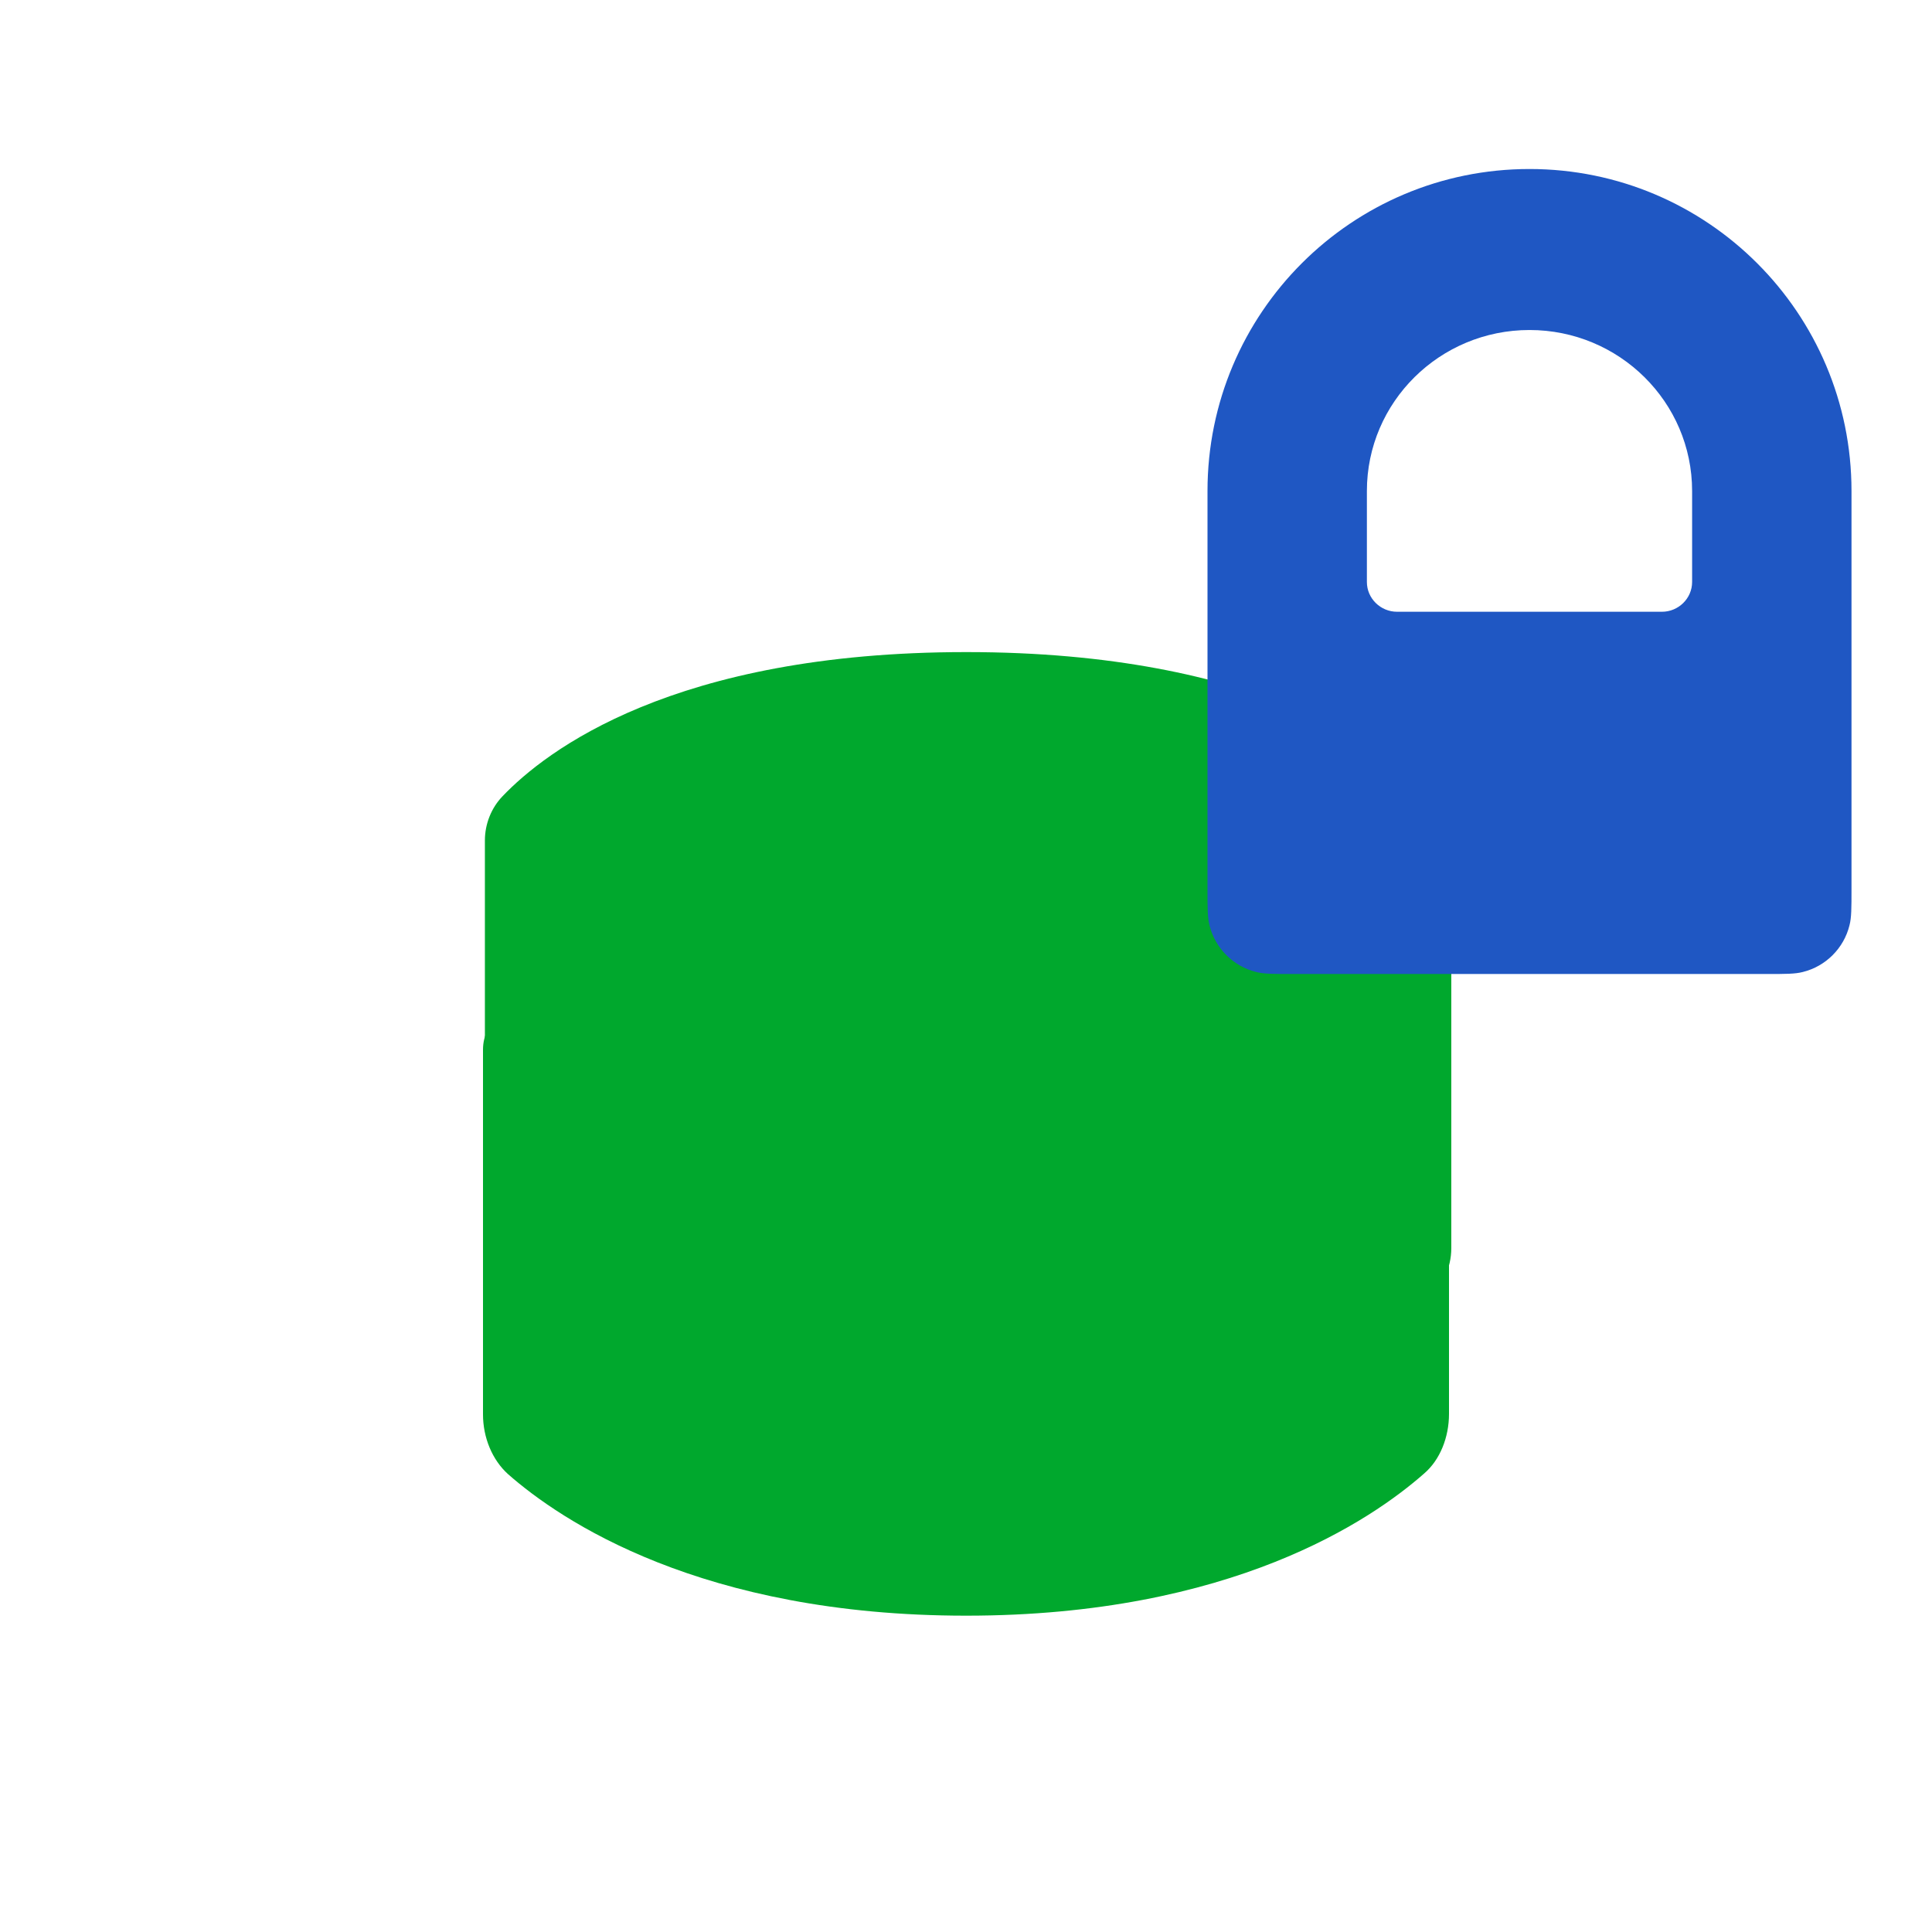
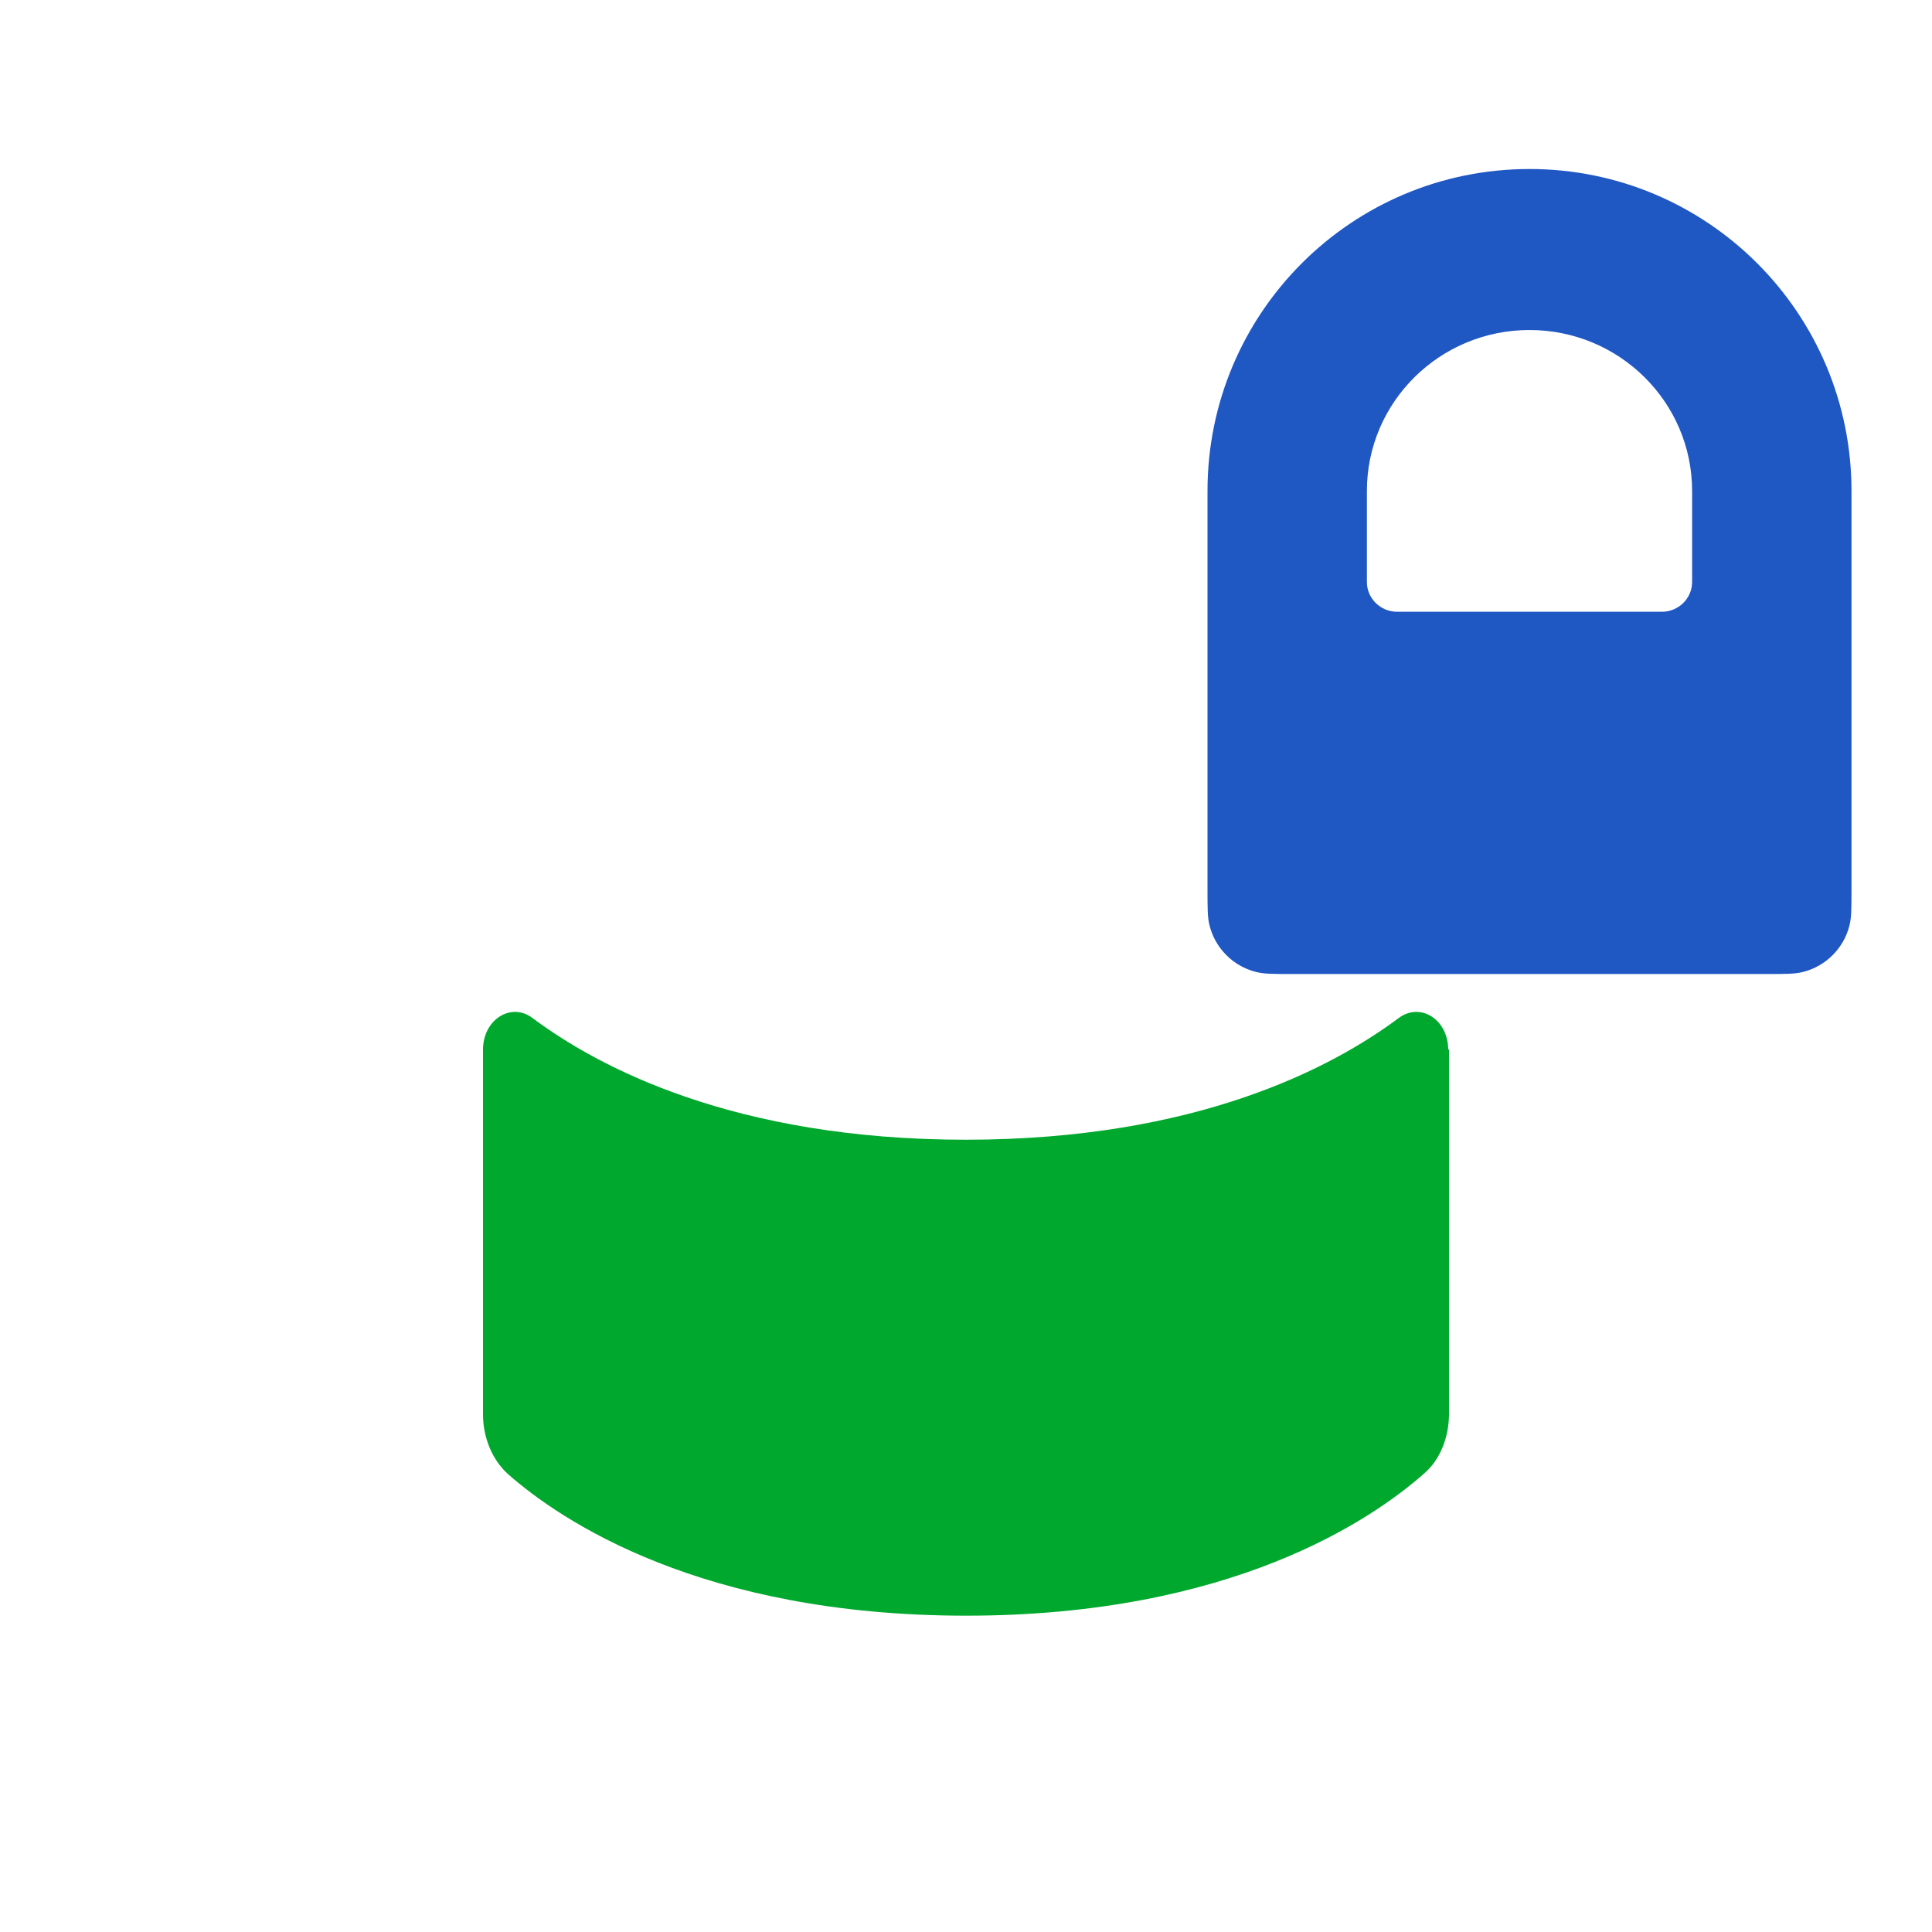
<svg xmlns="http://www.w3.org/2000/svg" width="48" height="48" viewBox="0 0 48 48" fill="none">
  <g style="mix-blend-mode:multiply">
-     <path d="M36.057 20.901V31.011C36.057 31.501 35.837 31.981 35.437 32.271C34.127 33.251 30.647 35.271 24.057 35.271C17.467 35.271 13.977 33.261 12.667 32.271C12.277 31.971 12.047 31.501 12.047 31.011V20.881C12.047 20.471 12.207 20.071 12.487 19.781C13.557 18.661 16.727 16.201 24.007 16.201C31.287 16.201 34.507 18.671 35.597 19.781C35.887 20.081 36.047 20.481 36.047 20.901H36.057Z" fill="#00A82D" />
-   </g>
+     </g>
  <g style="mix-blend-mode:multiply">
    <path d="M36 26.069V35.128C36 35.705 35.78 36.27 35.38 36.611C34.071 37.764 30.592 40.141 24.005 40.141C17.418 40.141 13.929 37.776 12.62 36.623C12.23 36.27 12 35.717 12 35.14V26.081C12 25.328 12.7 24.892 13.229 25.292C14.869 26.516 18.247 28.316 23.995 28.316C29.743 28.316 33.111 26.516 34.751 25.292C35.29 24.892 35.98 25.328 35.98 26.081L36 26.069Z" fill="#00A82D" />
  </g>
  <g style="mix-blend-mode:multiply">
    <path d="M38 4.199C33.58 4.199 30 7.779 30 12.199V22.089C30 22.559 30 22.799 30.05 22.989C30.19 23.559 30.64 24.009 31.21 24.149C31.4 24.199 31.64 24.199 32.11 24.199H43.89C44.36 24.199 44.6 24.199 44.79 24.149C45.36 24.009 45.81 23.559 45.95 22.989C46 22.799 46 22.559 46 22.089V12.199C46 7.779 42.42 4.199 38 4.199ZM42.04 14.459C42.04 14.869 41.7 15.199 41.29 15.199H34.71C34.3 15.199 33.96 14.869 33.96 14.459V12.199C33.96 9.989 35.77 8.199 38 8.199C40.23 8.199 42.04 9.989 42.04 12.199V14.459Z" fill="#1F57C3" />
  </g>
</svg>